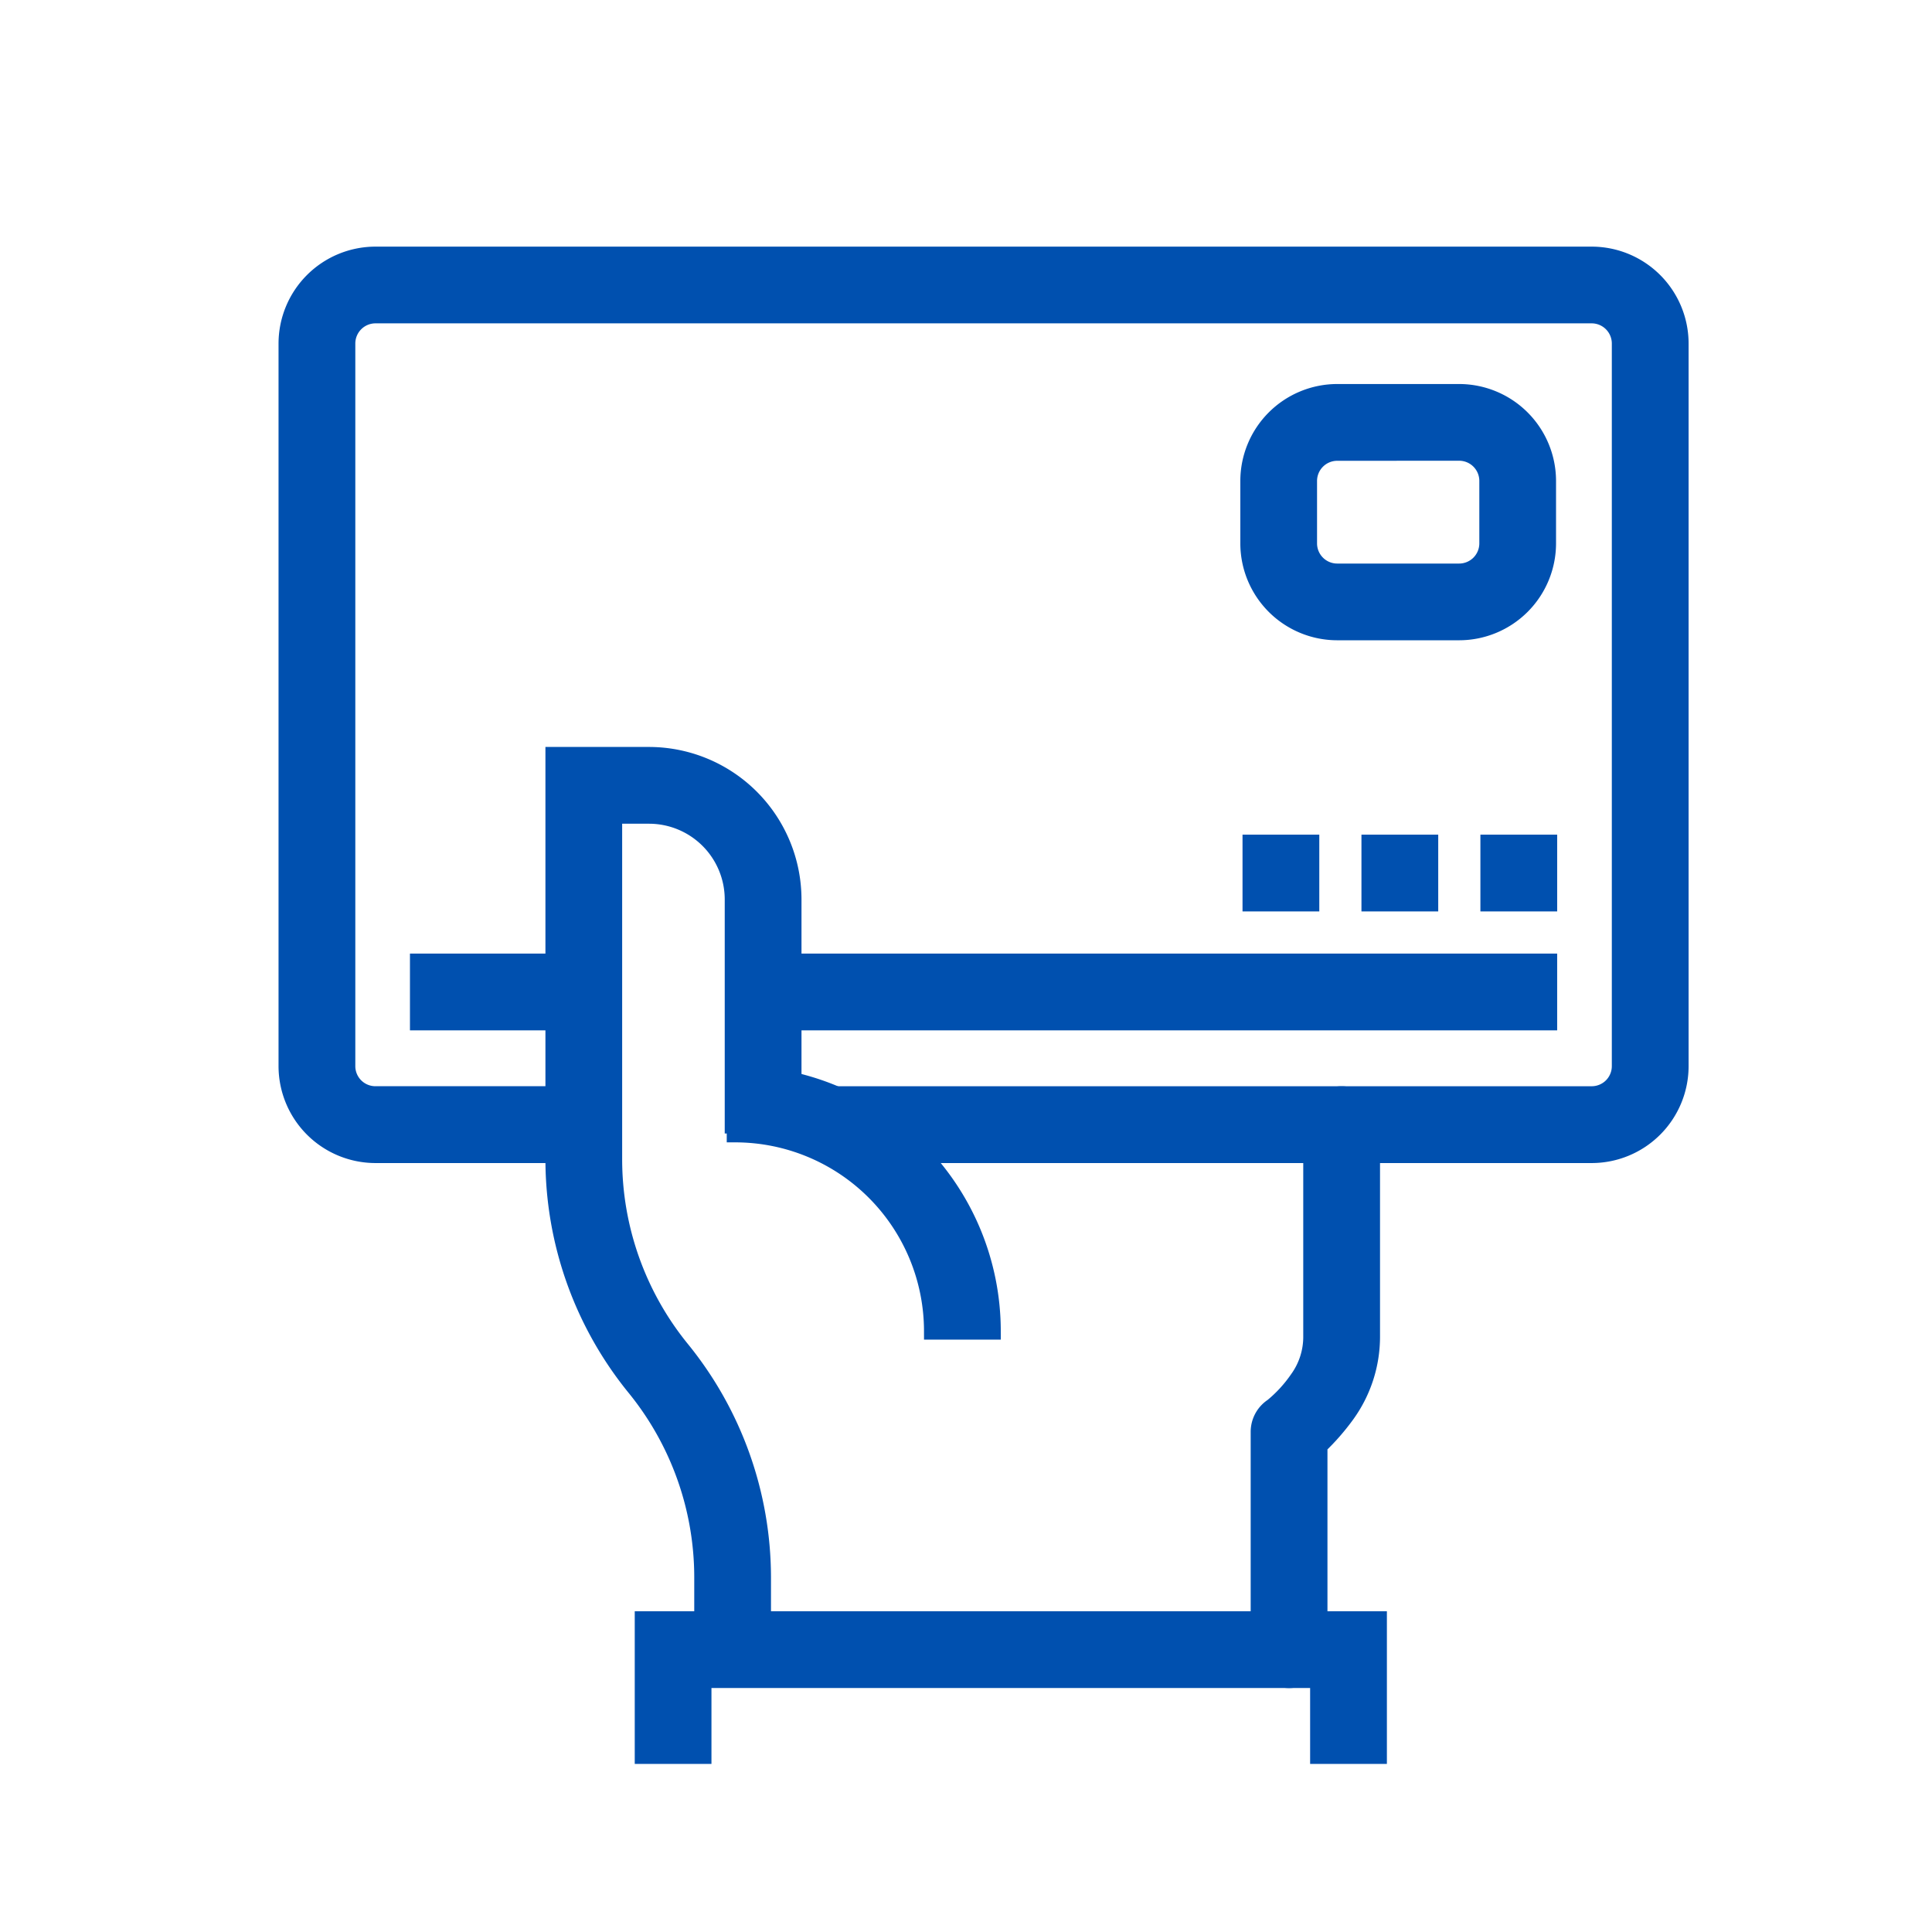
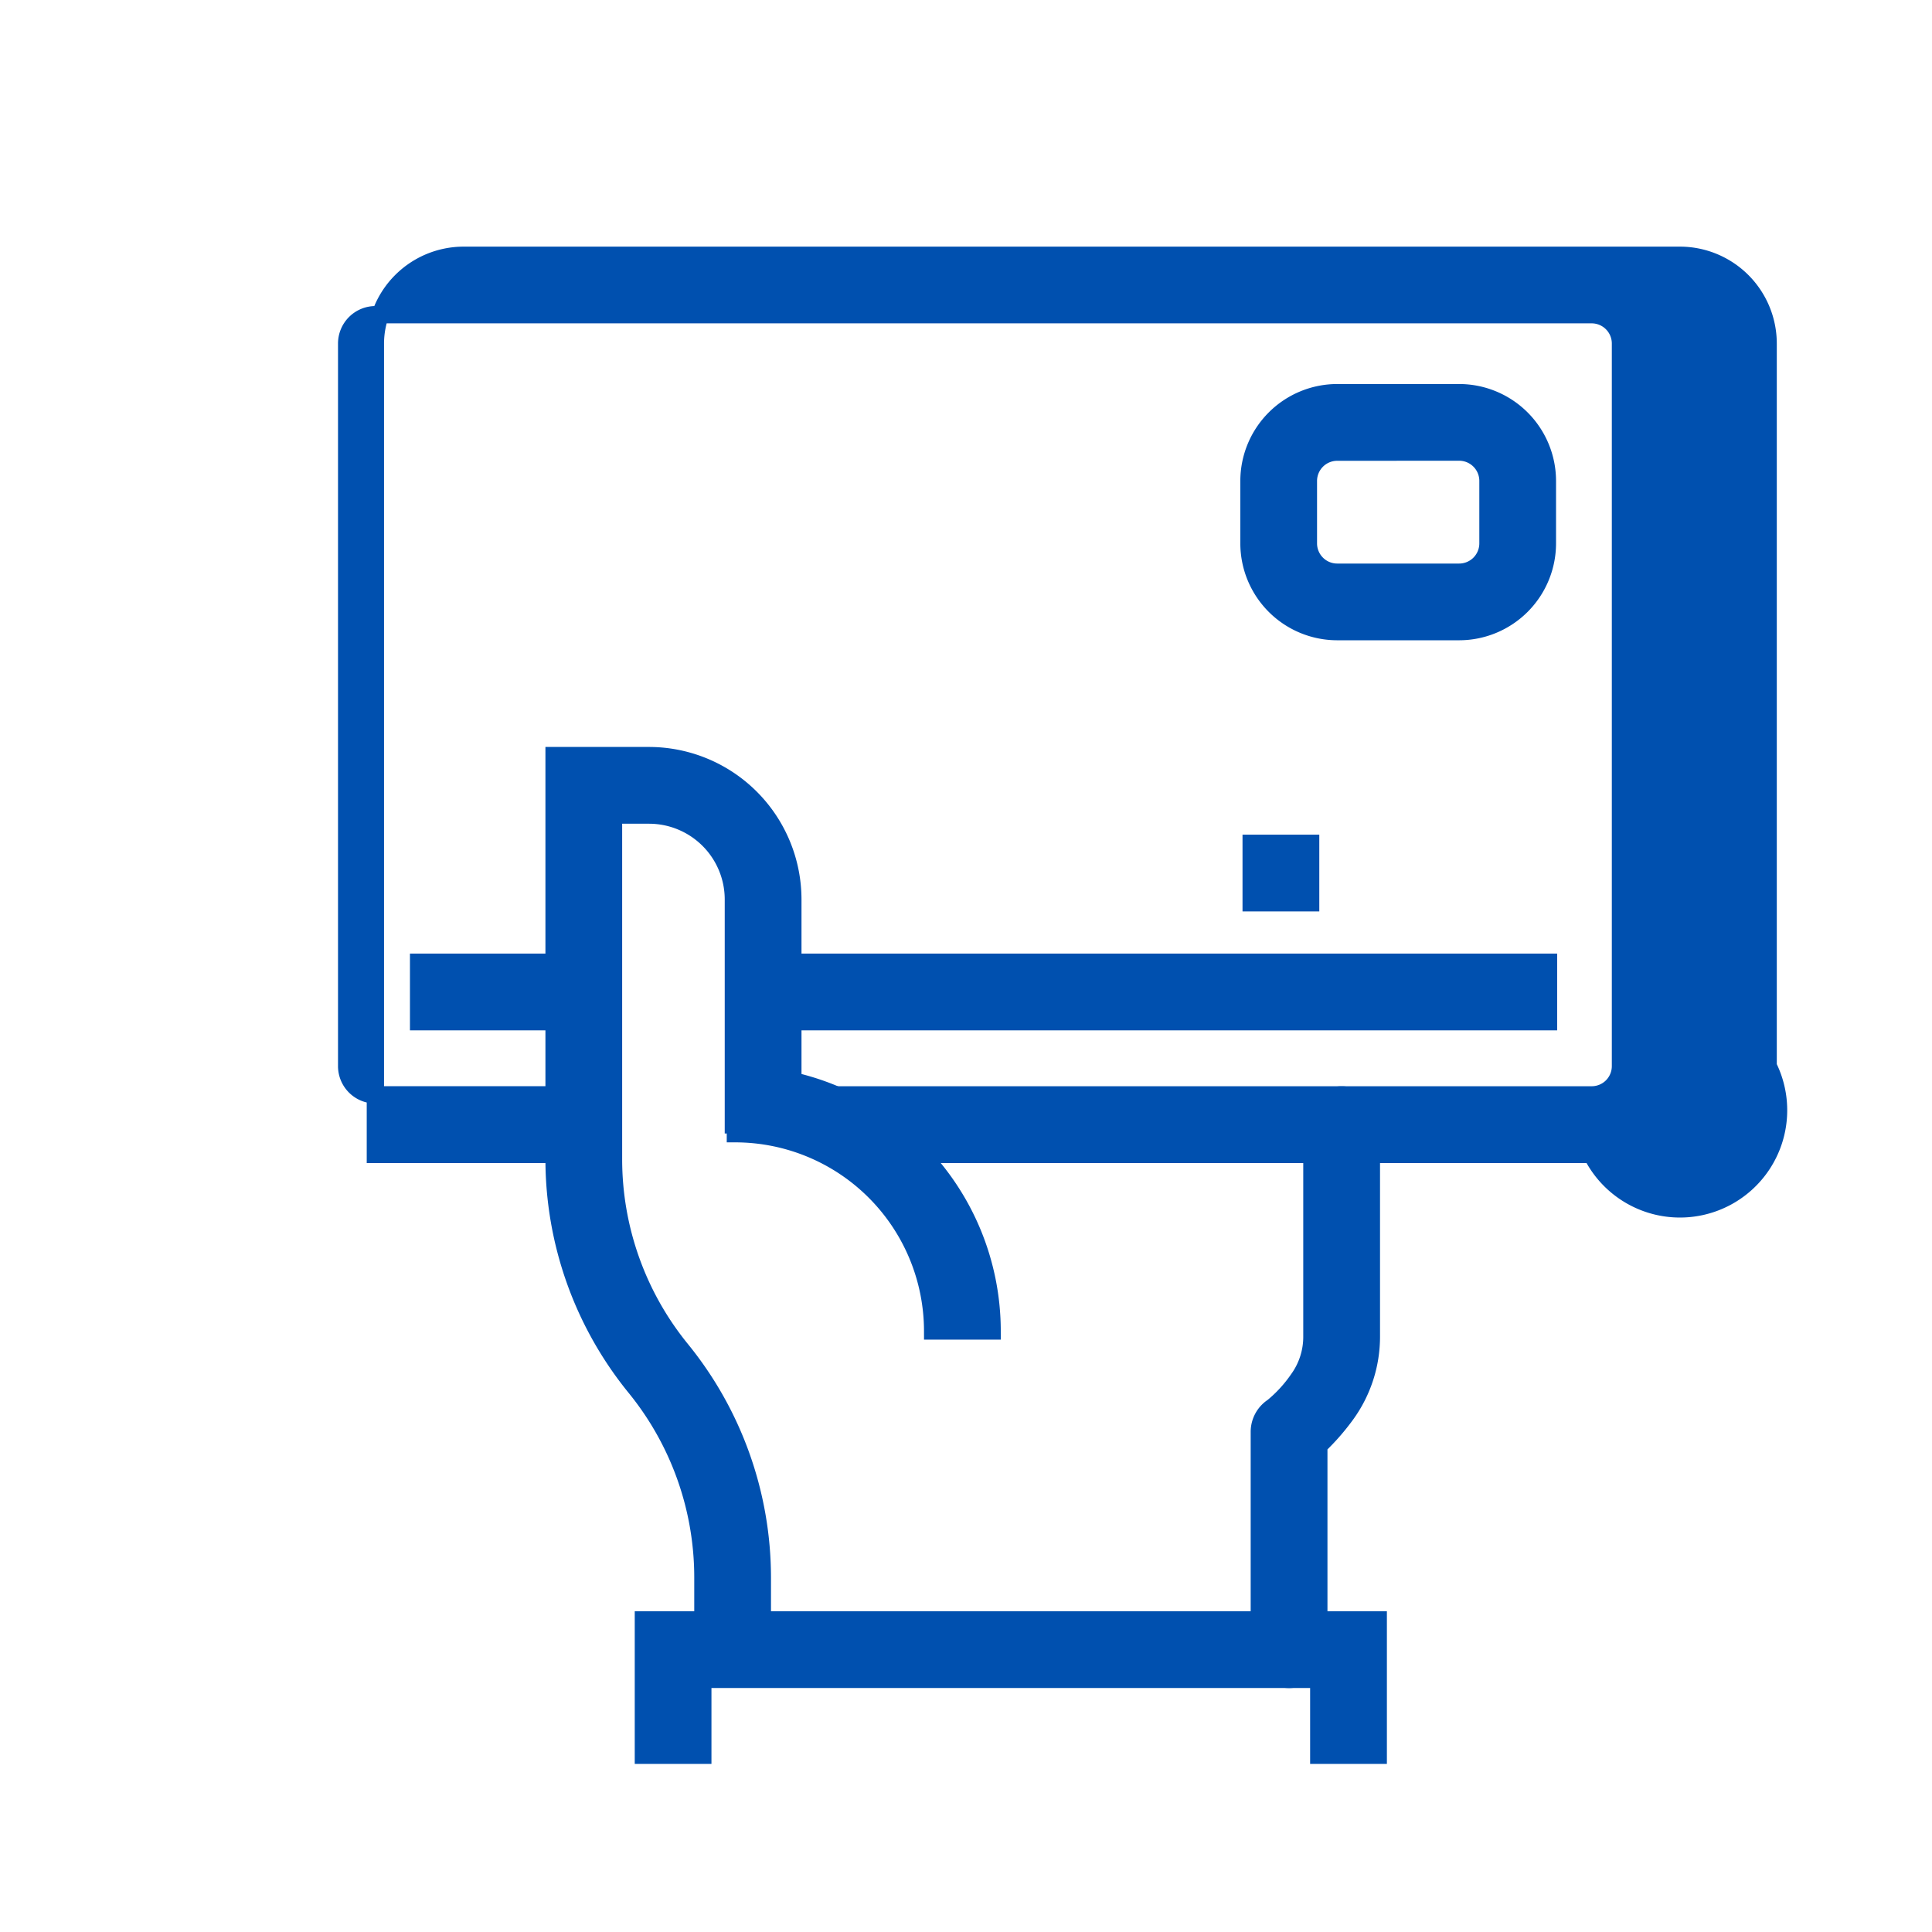
<svg xmlns="http://www.w3.org/2000/svg" width="134" height="134" viewBox="0 0 134 134">
  <g id="icn_merit05" transform="translate(-464 -1339)">
    <rect id="長方形_15" data-name="長方形 15" width="134" height="134" transform="translate(464 1339)" fill="none" opacity="0.853" />
    <g id="グループ_8" data-name="グループ 8" transform="translate(483.919 1356.703)">
      <g id="グループ_8-2" data-name="グループ 8" transform="translate(0 0)">
-         <path id="パス_4" data-name="パス 4" d="M107.772,74.14H54.944V70.012h52.828a1.994,1.994,0,0,0,1.992-1.992V17.9a2,2,0,0,0-1.992-2H23.407a2,2,0,0,0-1.992,2V68.019a1.994,1.994,0,0,0,1.992,1.992H37.864V74.14H23.407a6.128,6.128,0,0,1-6.117-6.121V17.9a6.128,6.128,0,0,1,6.117-6.121h84.365a6.126,6.126,0,0,1,6.117,6.121V68.019A6.126,6.126,0,0,1,107.772,74.14Z" transform="translate(-17.29 -11.776)" fill="#0050af" stroke="#0050af" stroke-width="1.2" />
+         <path id="パス_4" data-name="パス 4" d="M107.772,74.14H54.944V70.012h52.828a1.994,1.994,0,0,0,1.992-1.992V17.9a2,2,0,0,0-1.992-2H23.407a2,2,0,0,0-1.992,2V68.019a1.994,1.994,0,0,0,1.992,1.992H37.864V74.14H23.407V17.9a6.128,6.128,0,0,1,6.117-6.121h84.365a6.126,6.126,0,0,1,6.117,6.121V68.019A6.126,6.126,0,0,1,107.772,74.14Z" transform="translate(-17.29 -11.776)" fill="#0050af" stroke="#0050af" stroke-width="1.2" />
      </g>
      <g id="グループ_9" data-name="グループ 9" transform="translate(66.708 9.532)">
        <path id="パス_5" data-name="パス 5" d="M48.039,30.66H39.584a6.126,6.126,0,0,1-6.121-6.117V20.208a6.129,6.129,0,0,1,6.121-6.121h8.455a6.129,6.129,0,0,1,6.121,6.121v4.335A6.126,6.126,0,0,1,48.039,30.66ZM39.584,18.212a2,2,0,0,0-2,2v4.335a2,2,0,0,0,2,1.992h8.455a2,2,0,0,0,2-1.992V20.208a2,2,0,0,0-2-2Z" transform="translate(-33.463 -14.087)" fill="#0050af" stroke="#0050af" stroke-width="1.2" />
      </g>
      <g id="グループ_10" data-name="グループ 10" transform="translate(33.589 49.036)">
        <rect id="長方形_16" data-name="長方形 16" width="53.894" height="4.125" fill="#0050af" stroke="#0050af" stroke-width="1.2" />
      </g>
      <g id="グループ_11" data-name="グループ 11" transform="translate(83.359 40.787)">
-         <rect id="長方形_17" data-name="長方形 17" width="4.125" height="4.125" transform="translate(0 0)" fill="#0050af" stroke="#0050af" stroke-width="1.2" />
-       </g>
+         </g>
      <g id="グループ_12" data-name="グループ 12" transform="translate(75.109 40.787)">
-         <rect id="長方形_18" data-name="長方形 18" width="4.125" height="4.125" transform="translate(0 0)" fill="#0050af" stroke="#0050af" stroke-width="1.2" />
-       </g>
+         </g>
      <g id="グループ_13" data-name="グループ 13" transform="translate(66.86 40.787)">
        <rect id="長方形_19" data-name="長方形 19" width="4.125" height="4.125" transform="translate(0 0)" fill="#0050af" stroke="#0050af" stroke-width="1.2" />
      </g>
      <g id="グループ_14" data-name="グループ 14" transform="translate(9.115 49.036)">
        <rect id="長方形_20" data-name="長方形 20" width="11.457" height="4.125" fill="#0050af" stroke="#0050af" stroke-width="1.2" />
      </g>
      <g id="グループ_15" data-name="グループ 15" transform="translate(24.706 94.65)">
        <path id="パス_6" data-name="パス 6" d="M74.247,44.113H70.123V38.848H27.4v5.265H23.28V34.724H74.247Z" transform="translate(-23.28 -34.724)" fill="#0050af" stroke="#0050af" stroke-width="1.2" />
      </g>
      <g id="グループ_16" data-name="グループ 16" transform="translate(18.511 34.705)">
        <path id="パス_7" data-name="パス 7" d="M36.222,82.2H32.1V77.176a20.887,20.887,0,0,0-4.7-13.182,25.091,25.091,0,0,1-5.622-15.8V20.19h6.591a9.985,9.985,0,0,1,9.969,9.973V45.8H34.214V30.163a5.854,5.854,0,0,0-5.845-5.849H25.9V48.2a20.9,20.9,0,0,0,4.7,13.186,25.1,25.1,0,0,1,5.622,15.793Z" transform="translate(-21.778 -20.19)" fill="#0050af" stroke="#0050af" stroke-width="1.2" />
      </g>
      <g id="グループ_17" data-name="グループ 17" transform="translate(67.425 58.236)">
        <path id="パス_8" data-name="パス 8" d="M35.7,66.436a2.06,2.06,0,0,1-2.062-2.062V49.261a2.073,2.073,0,0,1,.936-1.728v0a9.332,9.332,0,0,0,1.761-1.922,5.009,5.009,0,0,0,.949-2.982V27.961a2.062,2.062,0,1,1,4.125,0V42.633a9.2,9.2,0,0,1-1.753,5.432,15.9,15.9,0,0,1-1.893,2.165V64.374A2.063,2.063,0,0,1,35.7,66.436Z" transform="translate(-33.637 -25.895)" fill="#0050af" stroke="#0050af" stroke-width="1.2" />
      </g>
      <g id="グループ_18" data-name="グループ 18" transform="translate(31.087 56.804)">
        <path id="パス_9" data-name="パス 9" d="M42.633,43.354H38.508A13.7,13.7,0,0,0,24.827,29.673V25.548A17.826,17.826,0,0,1,42.633,43.354Z" transform="translate(-24.827 -25.548)" fill="#0050af" stroke="#0050af" stroke-width="1.2" />
      </g>
    </g>
  </g>
</svg>